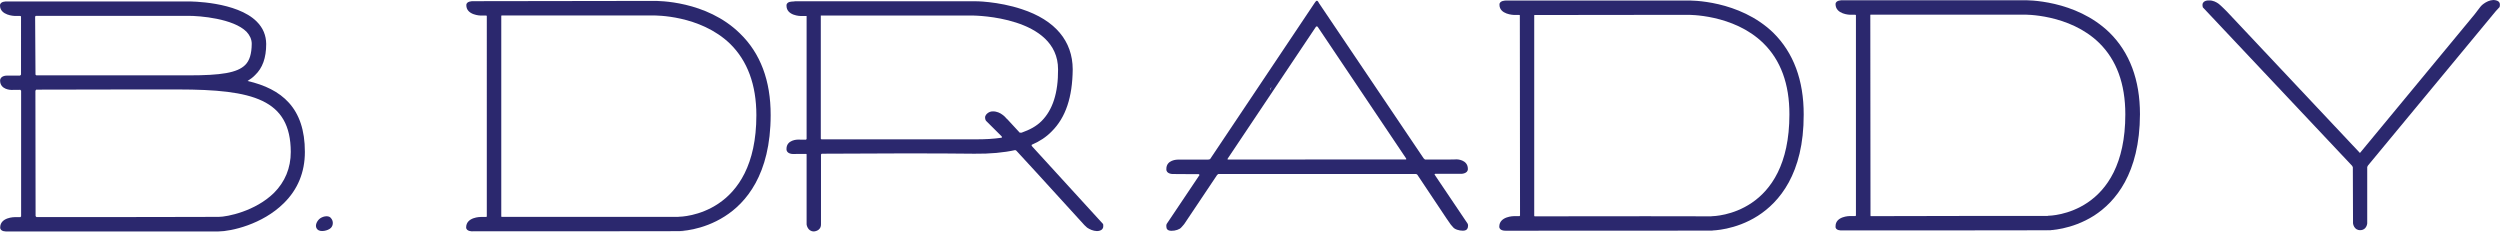
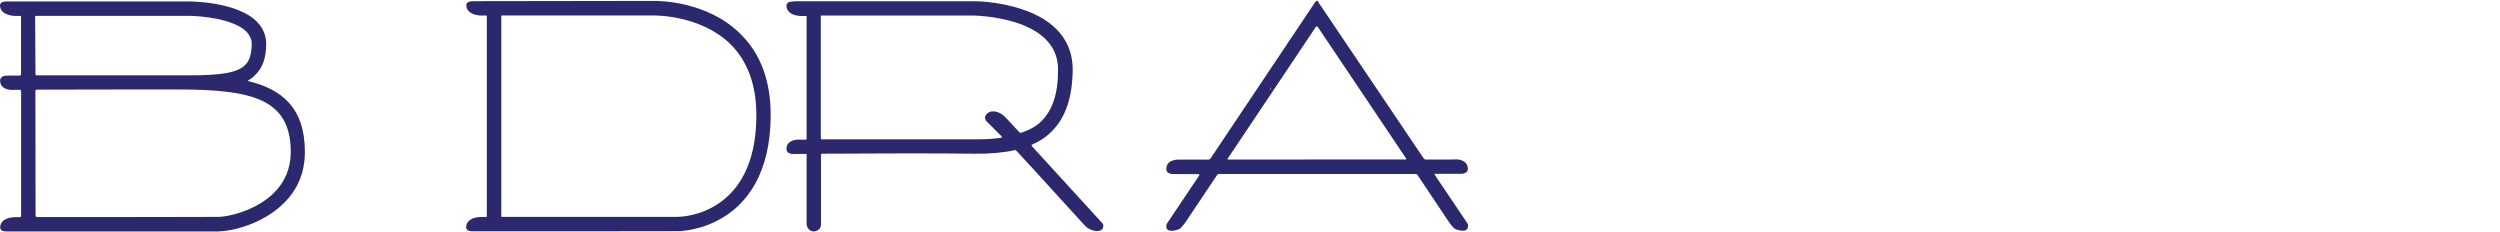
<svg xmlns="http://www.w3.org/2000/svg" viewBox="0 0 274.7 25.44" data-name="Layer 2" id="Layer_2">
  <defs>
    <style>
      .cls-1 {
        fill: #2b286e;
      }
    </style>
  </defs>
  <g data-name="Layer 1" id="Layer_1-2">
    <g>
      <path d="M3.98,8.28c4.57-.01,12.77,0,16.77,0,3.55,0,5.32-.28,6.19-1.14.48-.47.71-1.22.72-2.33,0-.49-.21-.93-.57-1.32-1.44-1.45-5.12-1.76-6.45-1.75H3.94s-.08.08-.08.08l.04,6.38.09.08ZM3.96,9.87l-.07.1.02,13.77.09.11c5.73,0,19.72,0,20-.02,0,0,0,0,.03,0,.93,0,4.02-.62,6.07-2.63,1.22-1.22,1.85-2.74,1.85-4.51-.02-5.8-4.18-6.85-12.35-6.86,0,0-11.71,0-15.63.02M27.21,8.9c3.72.86,6.3,2.94,6.29,7.8,0,2.22-.78,4.12-2.32,5.63-2.36,2.34-5.8,3.09-7.16,3.1h-.03c-.37,0-23.04,0-23.26,0,0,0-.71.05-.71-.43,0-1.14,1.59-1.14,1.59-1.14.06,0,.28,0,.63,0l.08-.09v-13.8s-.09-.1-.09-.1c-.6,0-.96,0-.99.01,0,0-1.22,0-1.23-1.02.01-.55.7-.55.7-.55.02,0,.59-.01,1.49,0l.11-.11V1.79s-.12-.04-.12-.04h-.6S0,1.7,0,.6C0,.13.71.16.71.16h19.94c.24-.01,5.36,0,7.56,2.21.7.7,1.03,1.52,1.04,2.46,0,1.55-.41,2.65-1.22,3.42-.24.25-.51.45-.8.63l-.03.02Z" class="cls-1" />
      <path d="M74.55,23.82c.35,0,8.56-.18,8.56-11.16,0-3.34-.98-5.98-2.89-7.85-3.31-3.19-8.29-3.1-8.35-3.11h-16.76s-.03.05-.03.05v22.04s.04.04.04.04c6.33,0,19.78,0,20.06,0h-.62ZM51.93,25.42s-.71.03-.71-.44c.01-1.14,1.59-1.14,1.59-1.14.06,0,.28,0,.63,0l.05-.06V1.74s-.07-.03-.07-.03h-.6s-1.59-.03-1.58-1.15c0-.45.71-.43.71-.43l19.89-.03c.37,0,5.76-.06,9.46,3.57,2.25,2.17,3.39,5.19,3.38,8.98,0,6.55-2.75,9.67-5.04,11.12-2.5,1.6-5,1.63-5.08,1.62h.6c1.02.03-23.24.02-23.24.02" class="cls-1" />
      <path d="M154.51,17.42l-9.72-14.47c-.1-.12-.2,0-.2,0l-9.7,14.49v.09s19.62-.01,19.62-.01v-.1ZM139.56,9.94c.05-.12.11-.23.15-.35-.09.06-.14.18-.15.35M157.63,19.18l3.63,5.39s.09.13.03.4c-.02.08-.06.37-.54.38-.42,0-.92-.15-1.1-.4-.24-.25-.3-.36-.3-.36l-.41-.59-3.21-4.81-.12-.07h-21.74s-.13.1-.13.1l-3.61,5.39s-.08.11-.32.37c-.18.23-.68.39-1.1.38-.48,0-.54-.29-.54-.38-.05-.25.03-.38.03-.38l3.61-5.38-.1-.09h-1.41c-.92,0-1.42-.02-1.45-.01,0,0-.72,0-.69-.54-.02-1.04,1.23-1.04,1.23-1.04.03,0,.34,0,.91,0h2.44s.22-.05.22-.05L144.44.34s.16-.25.24-.26c.09-.01.18.11.24.25l11.51,17.07.15.13h2.58c.54,0,.88-.02.9-.02,0,0,1.22.01,1.23,1.04.02.53-.7.55-.7.55-.03,0-.57,0-1.45,0h-1.45s-.08.08-.08.08Z" class="cls-1" />
-       <path d="M188.07,23.76c.37-.01,8.55-.19,8.55-11.18.01-3.35-.96-5.98-2.88-7.85-3.28-3.2-8.3-3.1-8.33-3.1h-.03s-16.77.02-16.77.02l-.03.03v22.03s.04.06.04.06c6.36-.02,19.78-.01,20.06,0h-.63ZM165.45,25.35s-.71.04-.71-.45c.01-1.14,1.6-1.15,1.6-1.15.05,0,.28,0,.62,0l.06-.06-.02-22.02-.06-.03h-.6s-1.6-.04-1.58-1.14c0-.45.7-.44.7-.44h19.89c.37-.02,5.75-.07,9.49,3.53,2.22,2.19,3.36,5.21,3.35,9,.02,6.52-2.72,9.64-5.03,11.12-2.5,1.6-5,1.61-5.07,1.62h.6c1.04.02-23.24.02-23.24.02" class="cls-1" />
-       <path d="M225.01,23.71c.34,0,8.53-.18,8.52-11.15,0-3.36-.97-5.98-2.88-7.85-3.28-3.2-8.27-3.11-8.32-3.1h-.03s-16.77,0-16.77,0l-.02.04.02,22.04.02.06c6.35-.02,19.81-.04,20.06-.02h-.6ZM202.36,25.32s-.71.04-.67-.44c-.02-1.13,1.56-1.14,1.56-1.14.09,0,.29,0,.63,0l.05-.06V1.66s-.07-.04-.07-.04h-.6s-1.56-.04-1.57-1.16c0-.45.71-.43.71-.43h19.9c.36-.02,5.75-.07,9.48,3.54,2.22,2.18,3.36,5.2,3.36,8.98-.02,6.54-2.73,9.65-5.04,11.14-2.5,1.59-4.97,1.61-5.08,1.62l.6-.02c1.05.03-23.24.03-23.24.03" class="cls-1" />
      <path d="M107.09,15.31c1.17.01,2.07-.05,2.99-.18v-.13s-1.74-1.73-1.74-1.73l-.06-.12s-.07-.2-.02-.38c.06-.19.38-.54.83-.53.43-.01.81.17,1.08.38.24.17.39.37.39.37l.15.14,1.34,1.45h.2c.92-.33,1.6-.69,2.19-1.27,1.22-1.22,1.84-3.08,1.82-5.69,0-5.82-9.18-5.9-9.27-5.91h-16.8s0,11.08,0,11.08v2.45s.06.07.06.07h16.83ZM87.37.14h19.63c.09-.02,2.67,0,5.28.87,3.66,1.2,5.58,3.5,5.59,6.61-.03,3.05-.76,5.29-2.32,6.83-.58.6-1.32,1.09-2.19,1.46v.12s7.85,8.59,7.85,8.59c0,0,.04.2,0,.38-.05.19-.24.38-.68.39-.43-.01-.81-.2-1.08-.38-.24-.2-.4-.39-.4-.39l-5.18-5.68-2.2-2.39-.12-.06c-1.26.28-2.76.42-4.49.4-4-.06-12.19-.03-16.77,0l-.08.08v7.68c0,.76-.79.78-.79.78-.7-.01-.79-.77-.79-.77v-7.67s-.01-.07-.01-.07c-.03-.01-.06-.01-.09-.01-.85,0-1.39.01-1.42.01,0,0-.71,0-.69-.55-.01-1.03,1.24-1.03,1.24-1.03,0,0,.34,0,.91.01l.06-.09v-2.45s0-11.05,0-11.05c-.34,0-.55,0-.63,0,0,0-1.6-.01-1.58-1.16,0-.47.71-.43.71-.43" class="cls-1" />
-       <path d="M258.53,18.38l.02,6.16s.08.76.79.75c.71,0,.77-.74.77-.74v-6.2s.08-.16.08-.16l14.06-16.98.4-.43s.06-.19.03-.38c-.04-.19-.22-.38-.71-.4-.42.02-.78.21-1.05.4-.27.19-.4.38-.4.38l-.62.81-12.59,15.22-14.62-15.54s-.64-.65-.9-.85c-.24-.18-.63-.39-1.05-.37-.45-.02-.65.17-.72.36-.04.19.03.4.03.4l16.41,17.42.07.15Z" class="cls-1" />
-       <path d="M36.34,23.94c.3.3.31.8.02,1.1-.32.32-1.16.49-1.47.18-.33-.32-.14-.81.16-1.12.31-.31.99-.49,1.29-.17" class="cls-1" />
    </g>
  </g>
</svg>